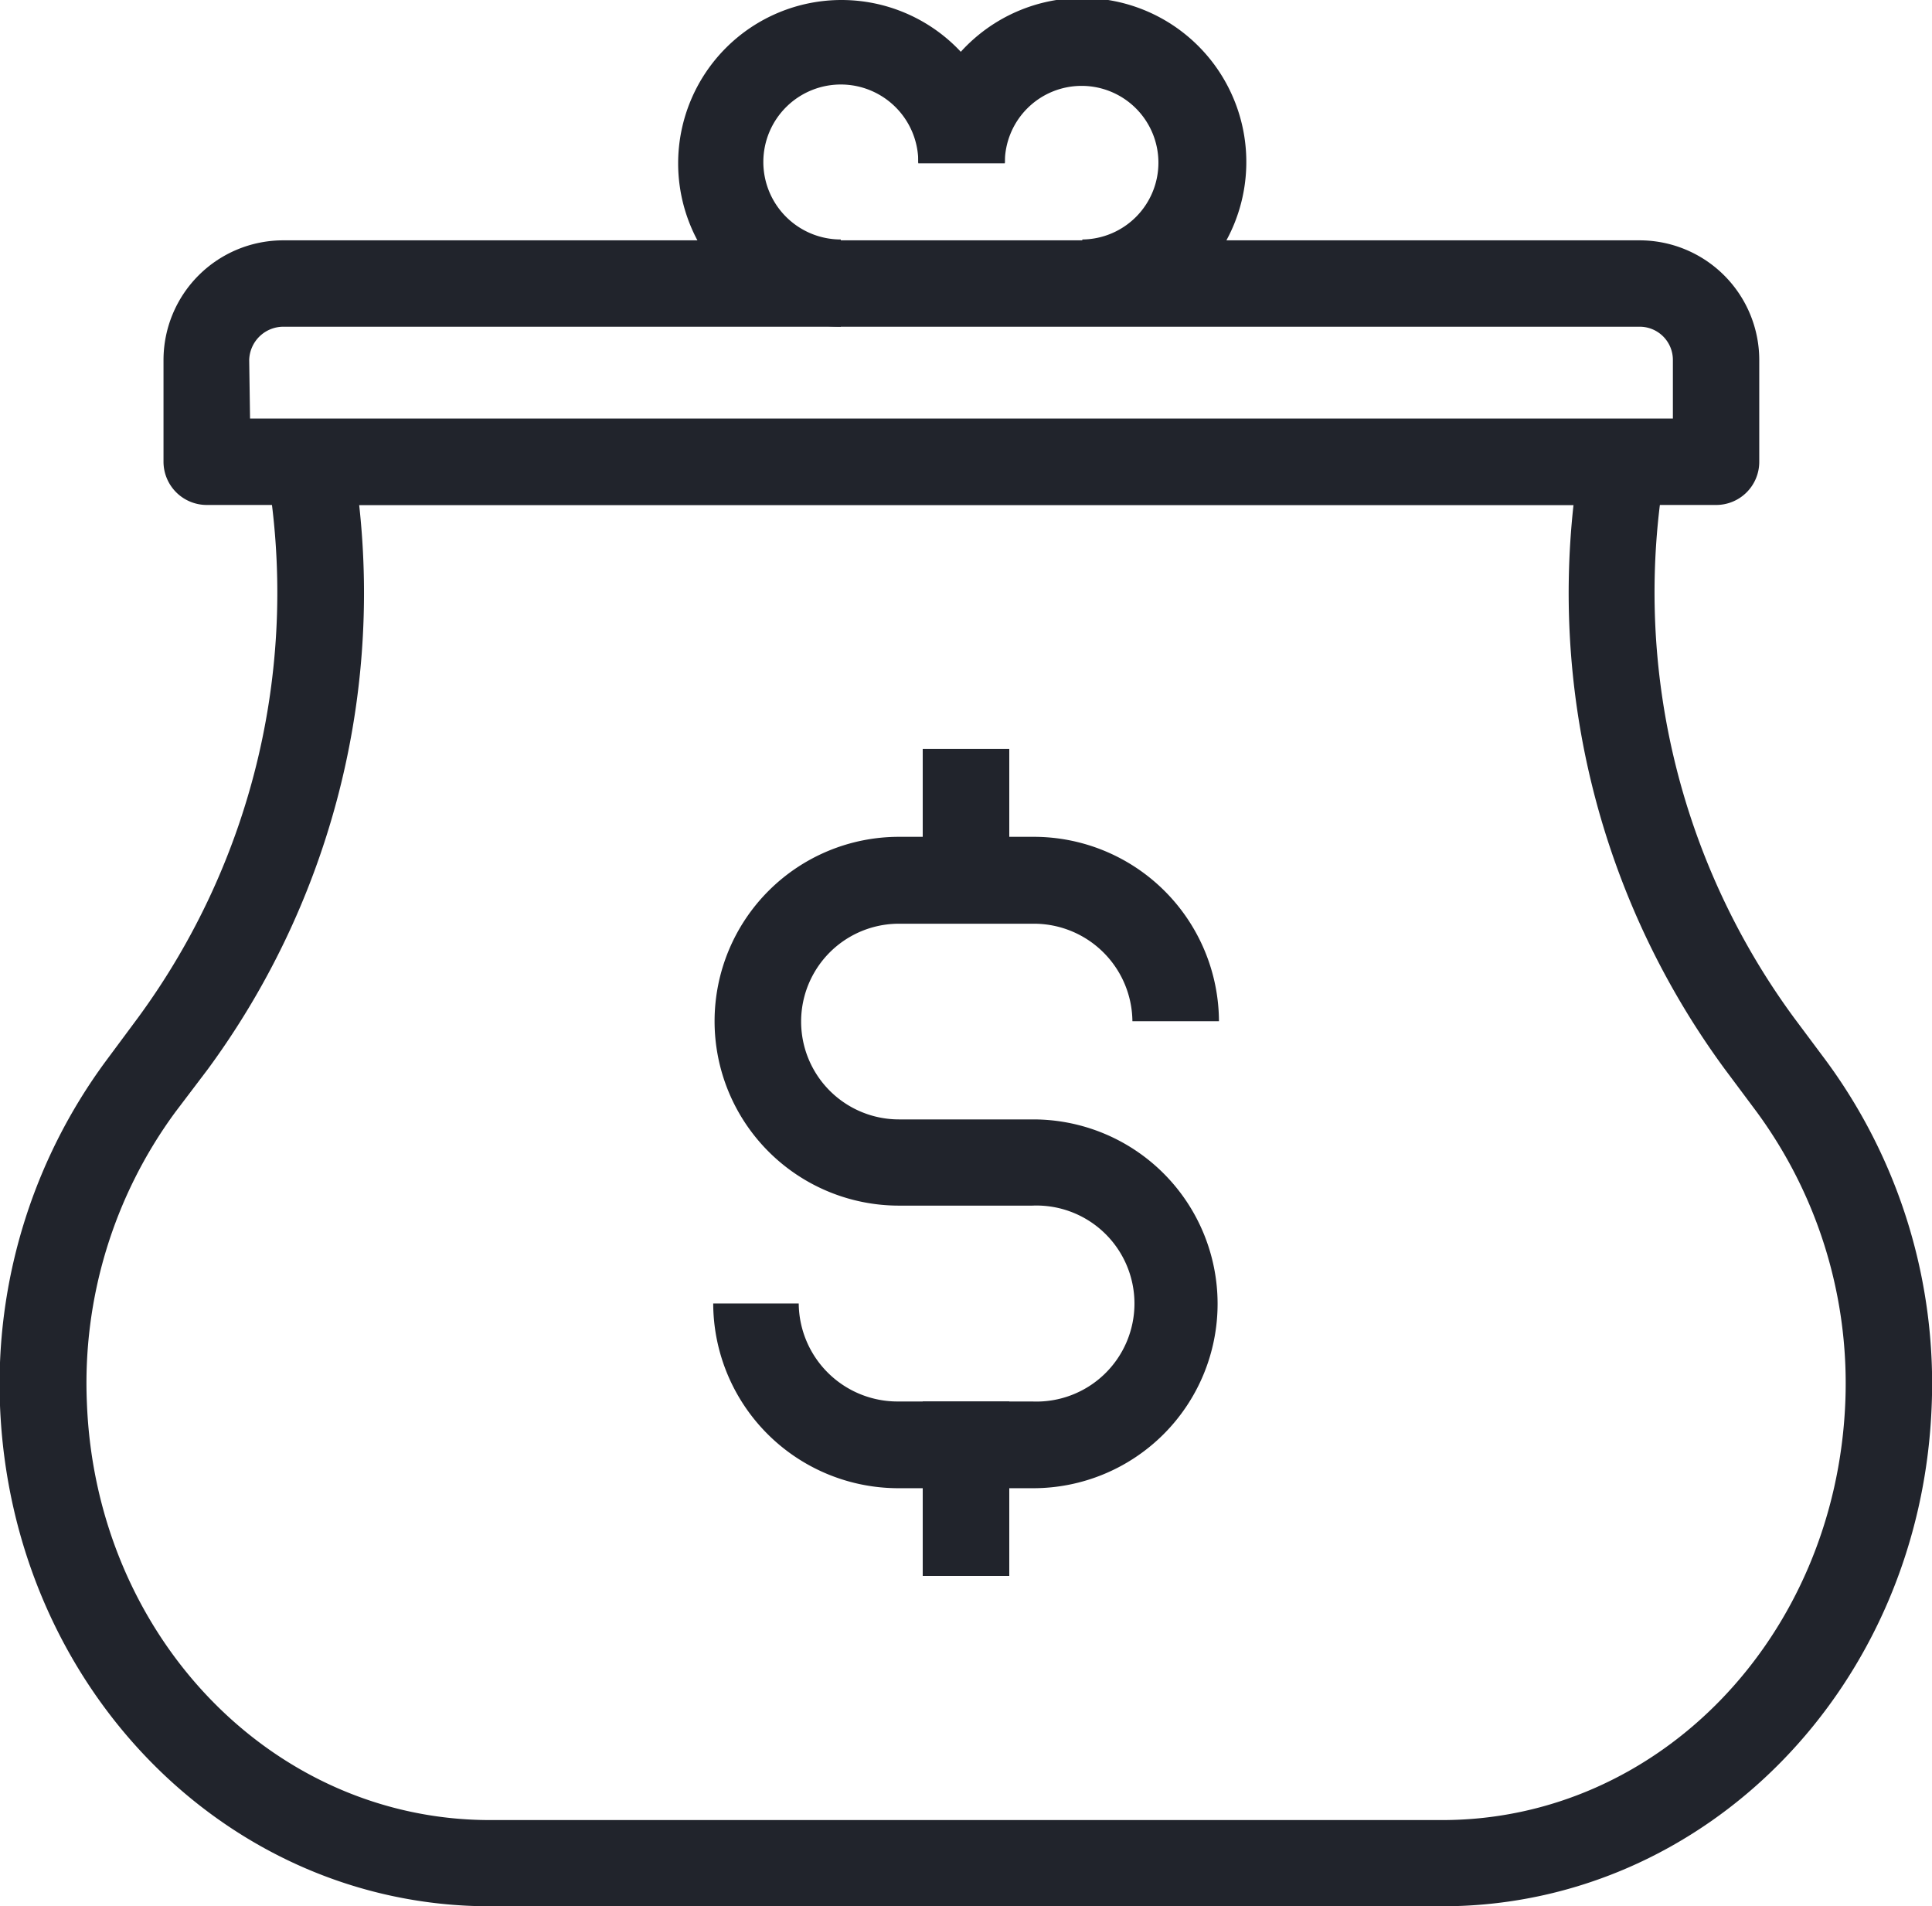
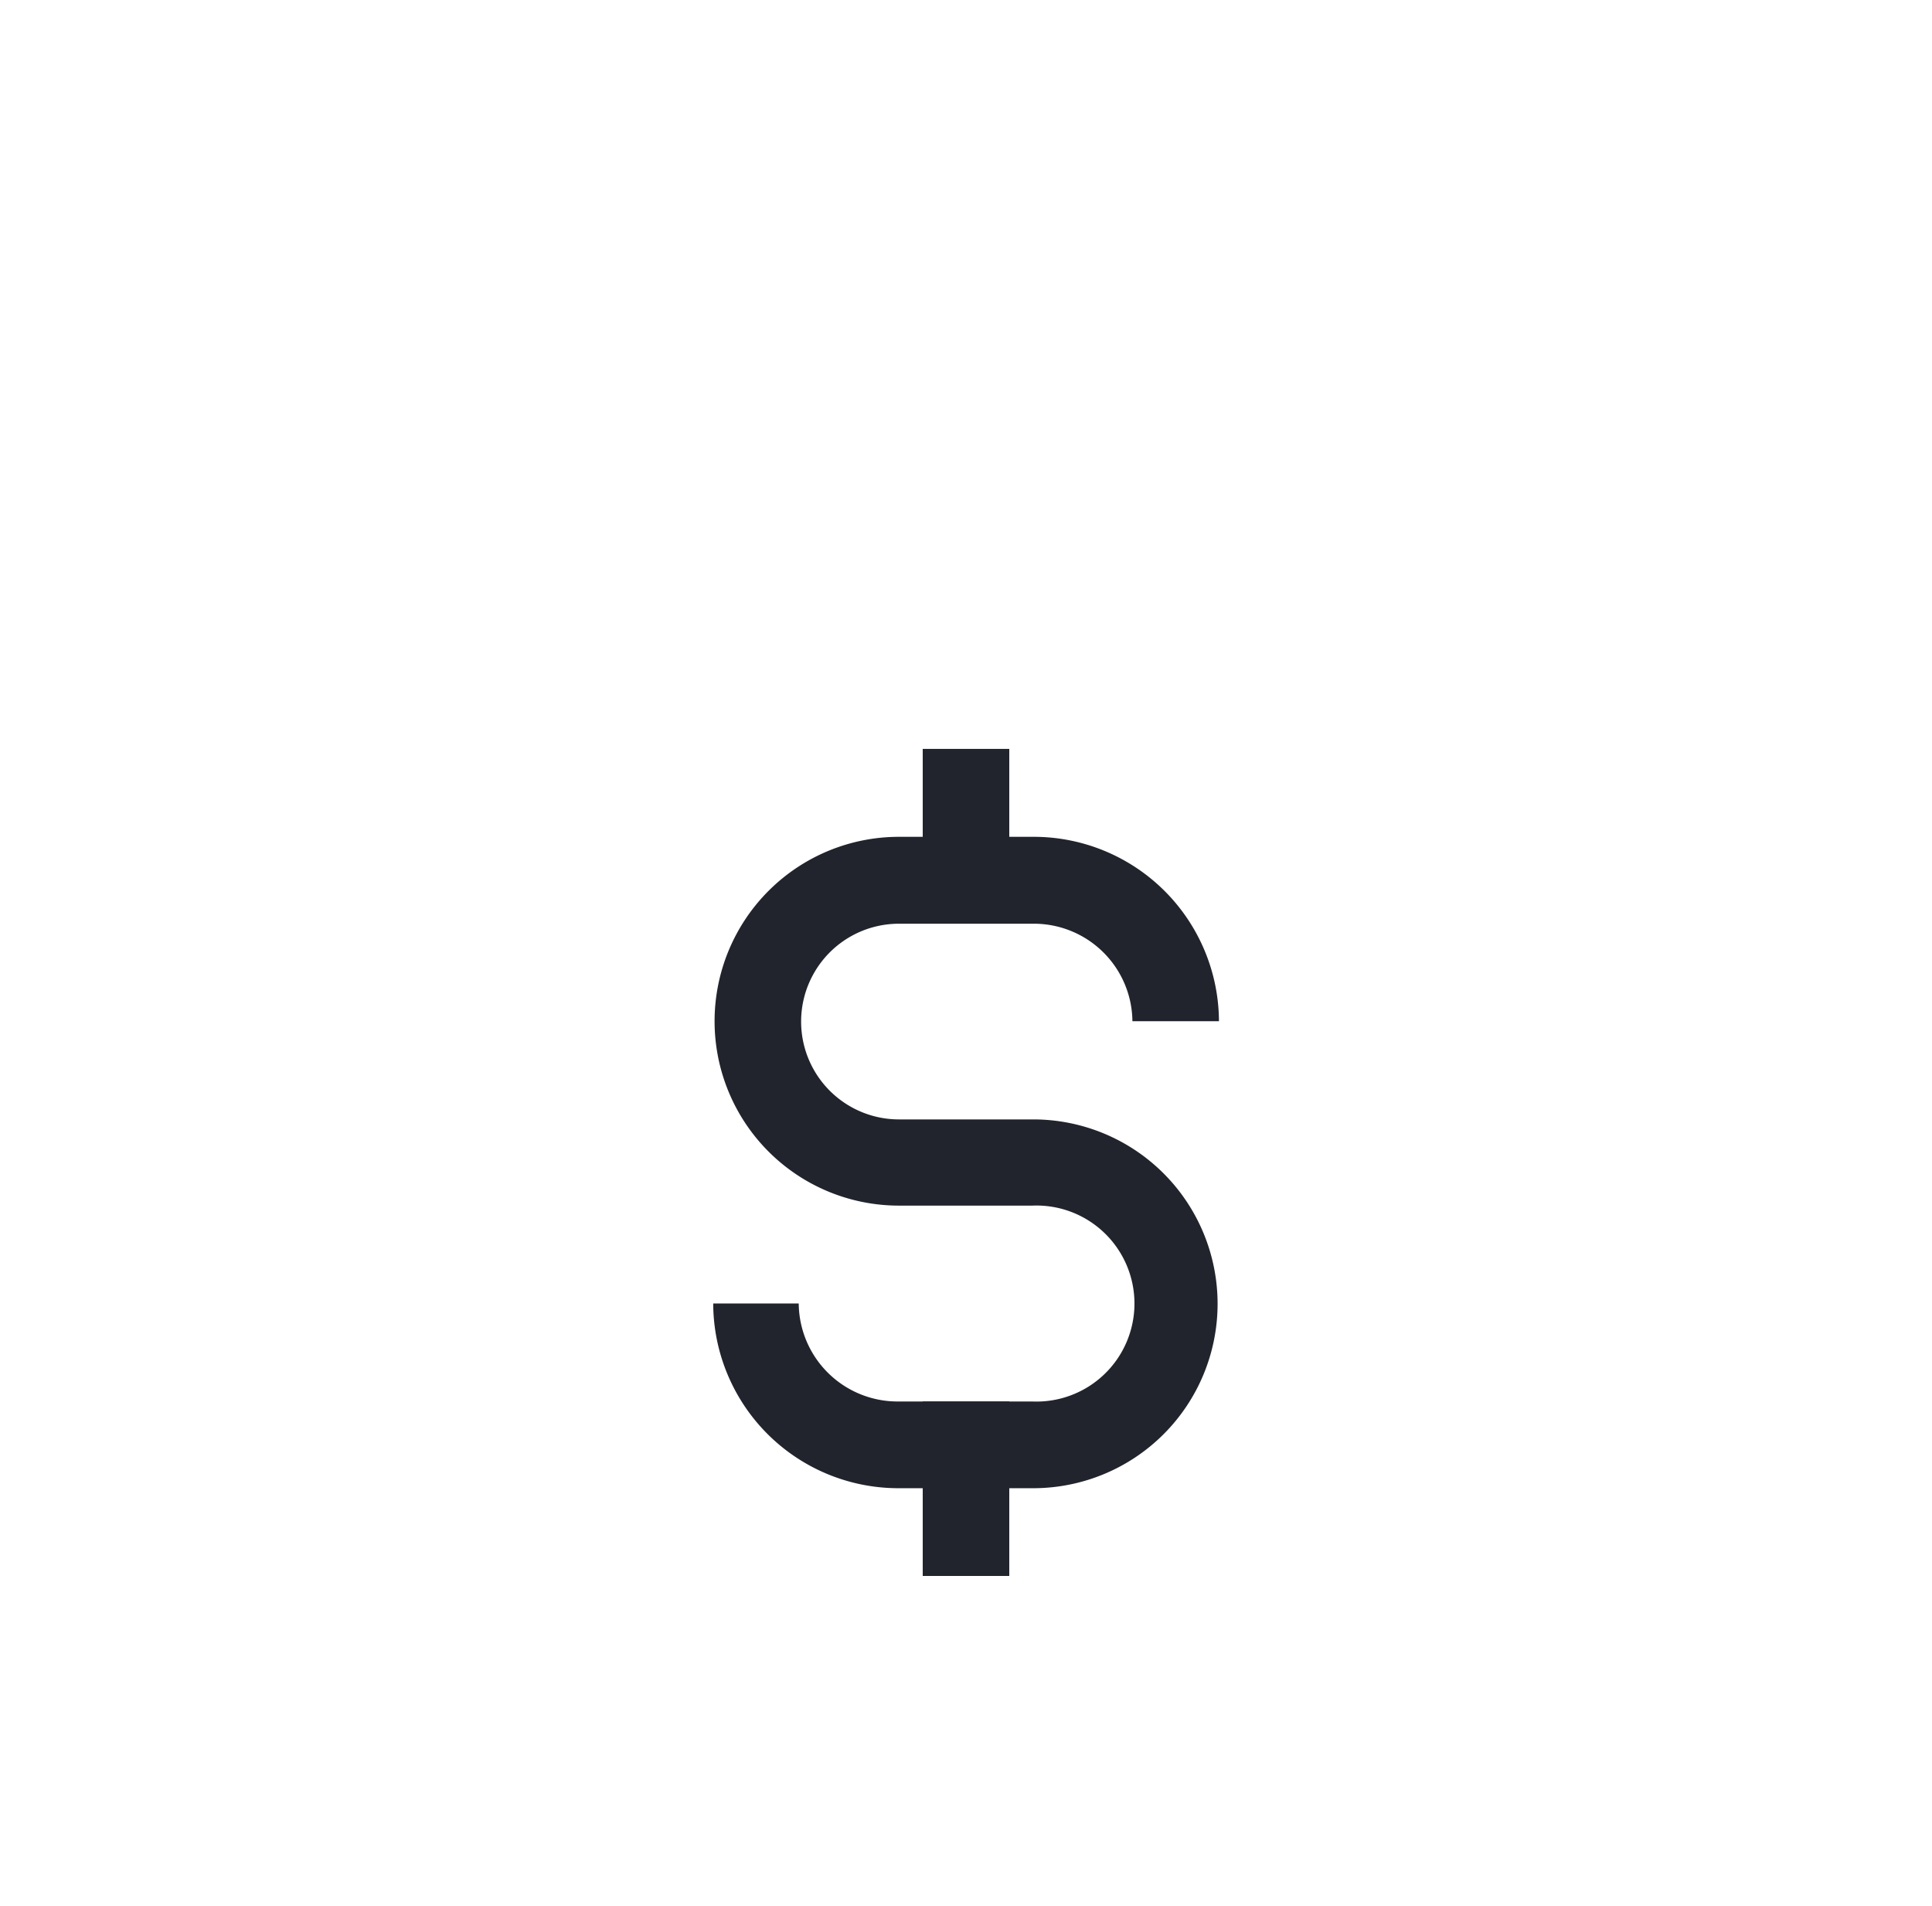
<svg xmlns="http://www.w3.org/2000/svg" id="レイヤー_1" data-name="レイヤー 1" viewBox="0 0 112.96 111.44">
  <defs>
    <style>.cls-1{fill:#21242c;}</style>
  </defs>
-   <path class="cls-1" d="M100.34,29.52H12.09A2.53,2.53,0,0,1,9.56,27V21.05a7,7,0,0,1,7-7h79.3a7,7,0,0,1,7,7V27A2.52,2.52,0,0,1,100.34,29.52ZM14.62,24.47H97.81V21.05a1.94,1.94,0,0,0-1.94-1.95H16.57a2,2,0,0,0-2,1.95Z" />
-   <path class="cls-1" d="M63.28,19.1V14a4.49,4.49,0,1,0-4.53-4.49H53.69a9.59,9.59,0,1,1,9.59,9.55Z" />
-   <path class="cls-1" d="M49.16,19.1a9.55,9.55,0,1,1,9.59-9.55H53.69A4.53,4.53,0,1,0,49.16,14Z" />
  <path class="cls-1" d="M60.41,87H52.56A10.83,10.83,0,0,1,41.7,76.2h5a5.78,5.78,0,0,0,5.81,5.73h7.85a5.73,5.73,0,1,0,0-11.45H52.56a10.78,10.78,0,1,1,0-21.56h7.85A10.83,10.83,0,0,1,71.27,59.7H66.21A5.76,5.76,0,0,0,60.41,54H52.56a5.72,5.72,0,1,0,0,11.44h7.85a10.78,10.78,0,1,1,0,21.56Z" />
  <rect class="cls-1" x="53.95" y="43.78" width="5.06" height="10.2" />
  <rect class="cls-1" x="53.95" y="81.93" width="5.06" height="10.2" />
-   <path class="cls-1" d="M84.32,111.44H28.65C13.22,111.44.65,98.58,0,82.17A31.81,31.81,0,0,1,6.21,62l1.87-2.52a42,42,0,0,0,7.52-32,2.55,2.55,0,0,1,.56-2.06,2.52,2.52,0,0,1,1.93-.89H94.72a2.67,2.67,0,0,1,2,.89,2.56,2.56,0,0,1,.63,2.06,42,42,0,0,0,7.53,32L106.76,62h0a31.82,31.82,0,0,1,6.18,20.2C112.31,98.58,99.74,111.44,84.32,111.44ZM21,29.52a47,47,0,0,1-8.86,33L10.26,65A26.74,26.74,0,0,0,5.08,82c.52,13.68,10.87,24.4,23.57,24.4H84.32c12.69,0,23-10.72,23.57-24.4a26.8,26.8,0,0,0-5.18-17l-1.88-2.52A47,47,0,0,1,92,29.52Z" />
</svg>